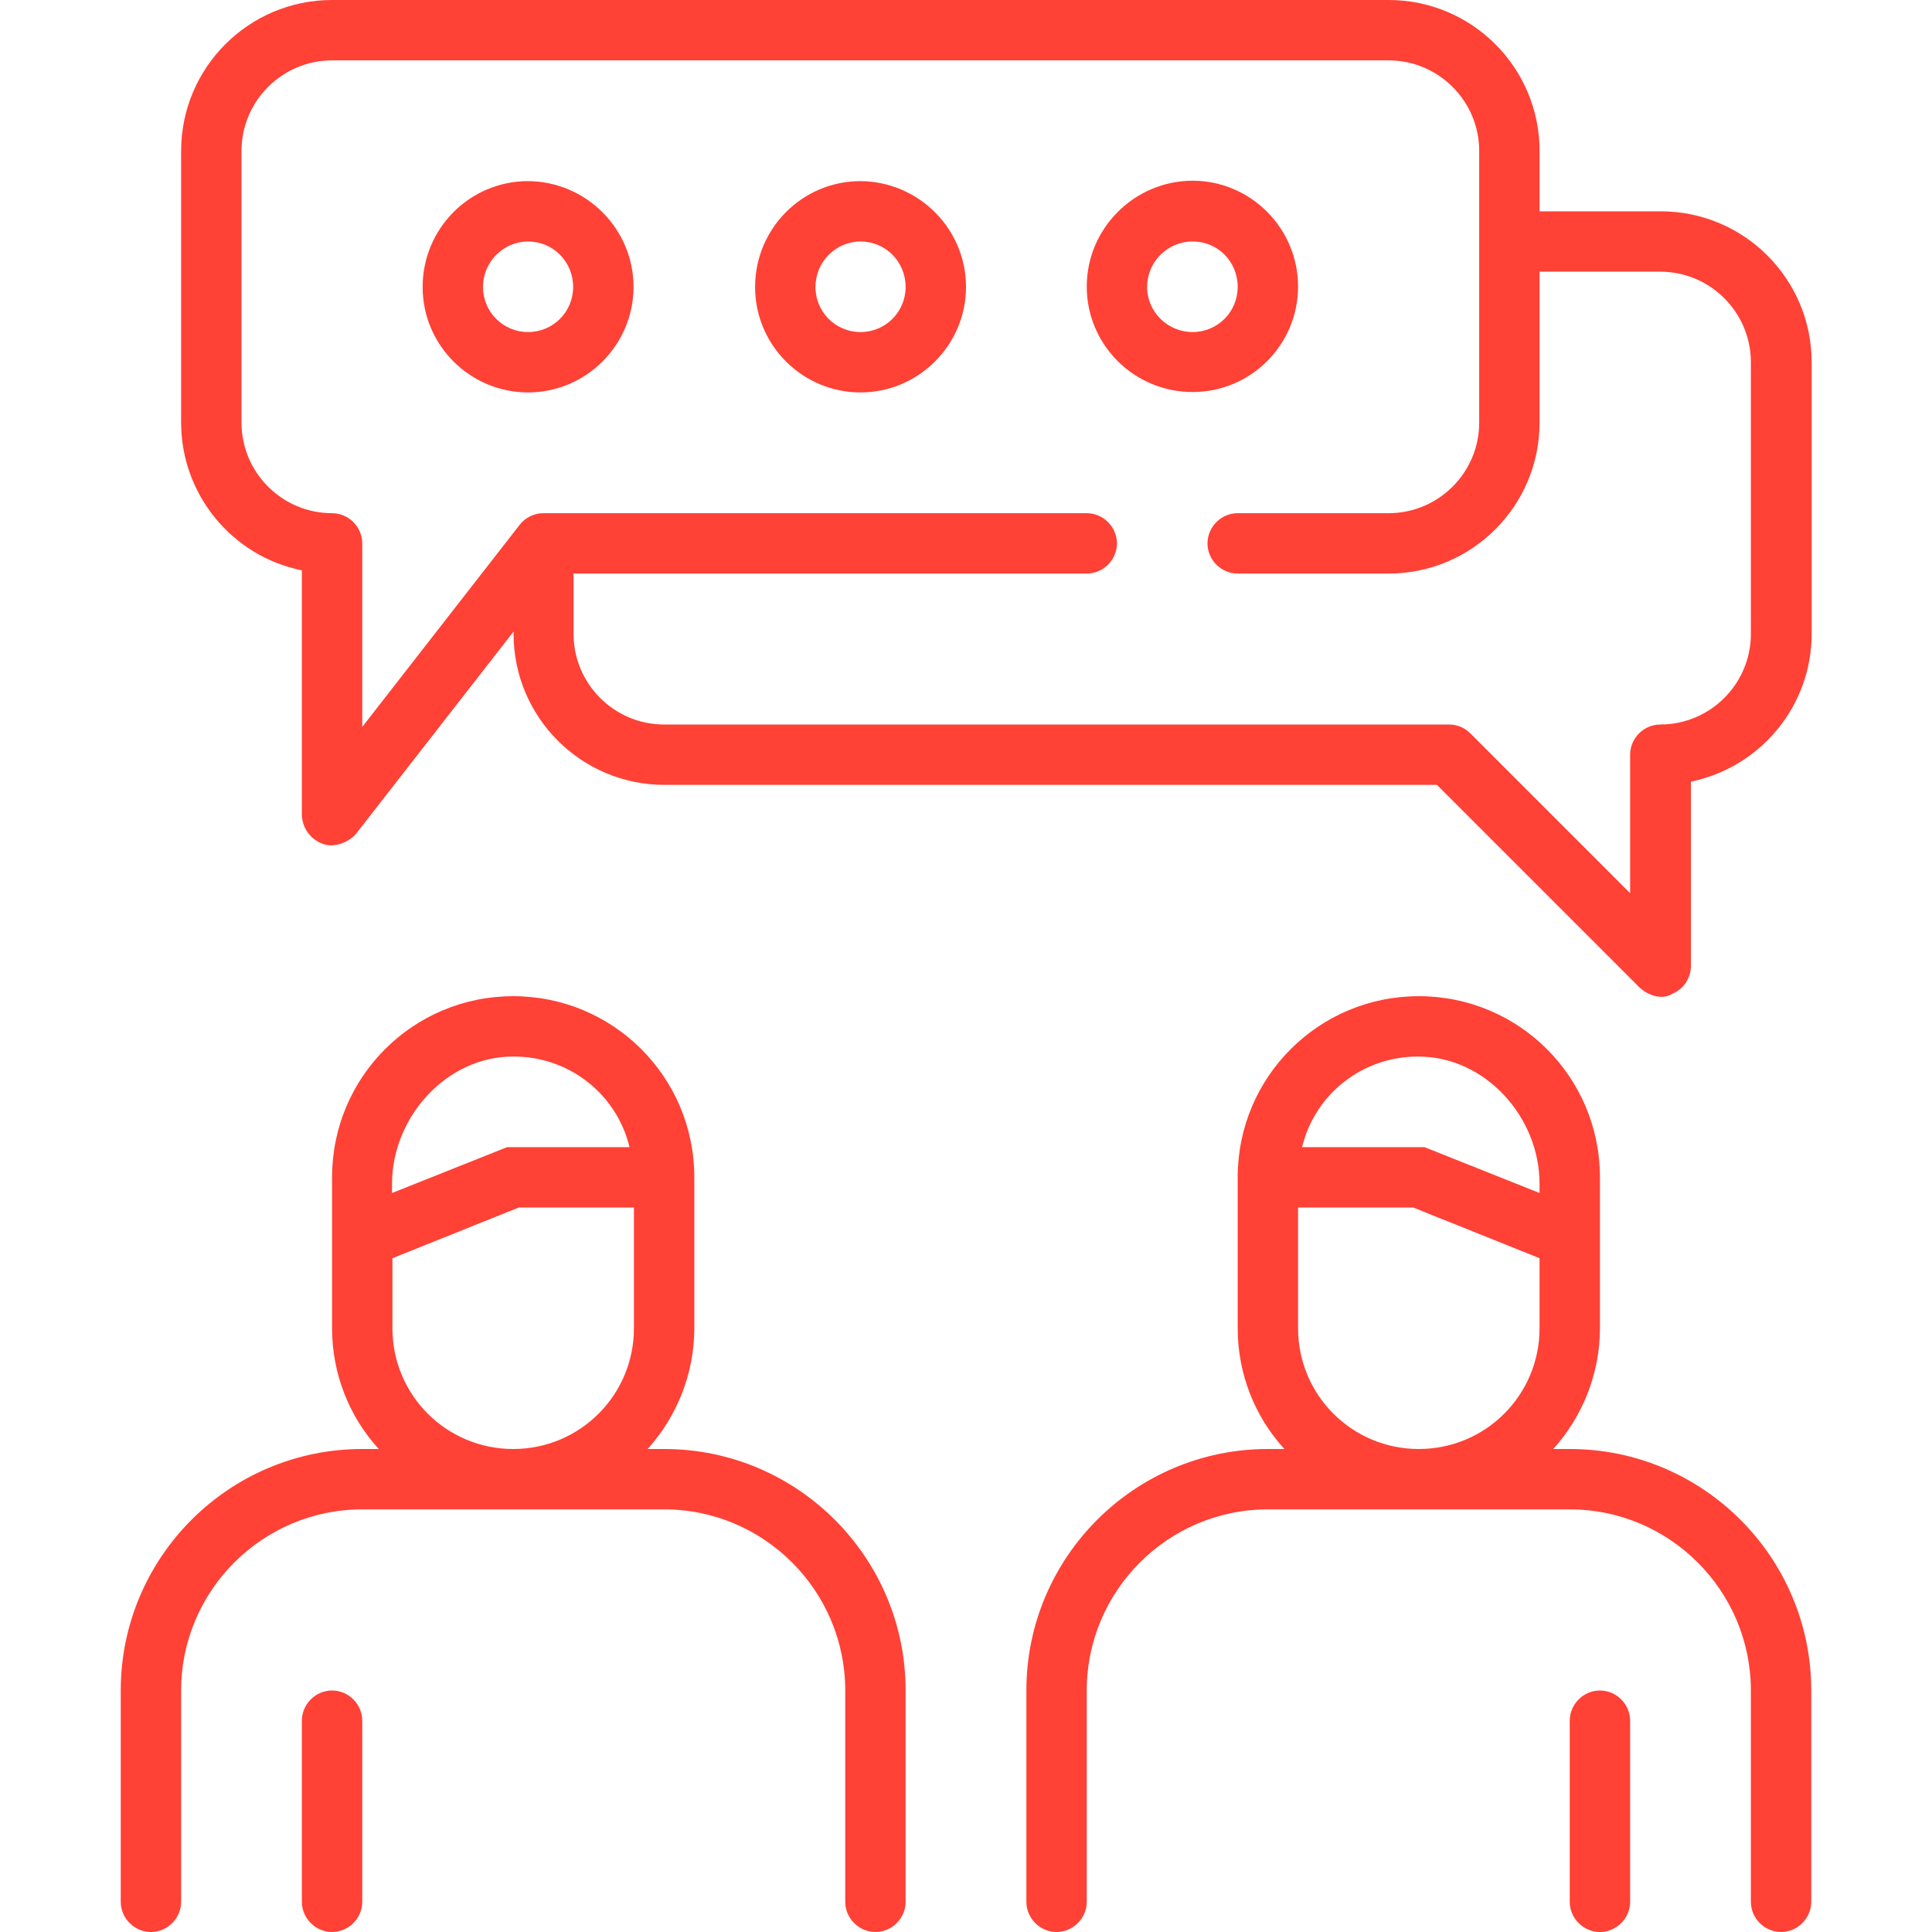
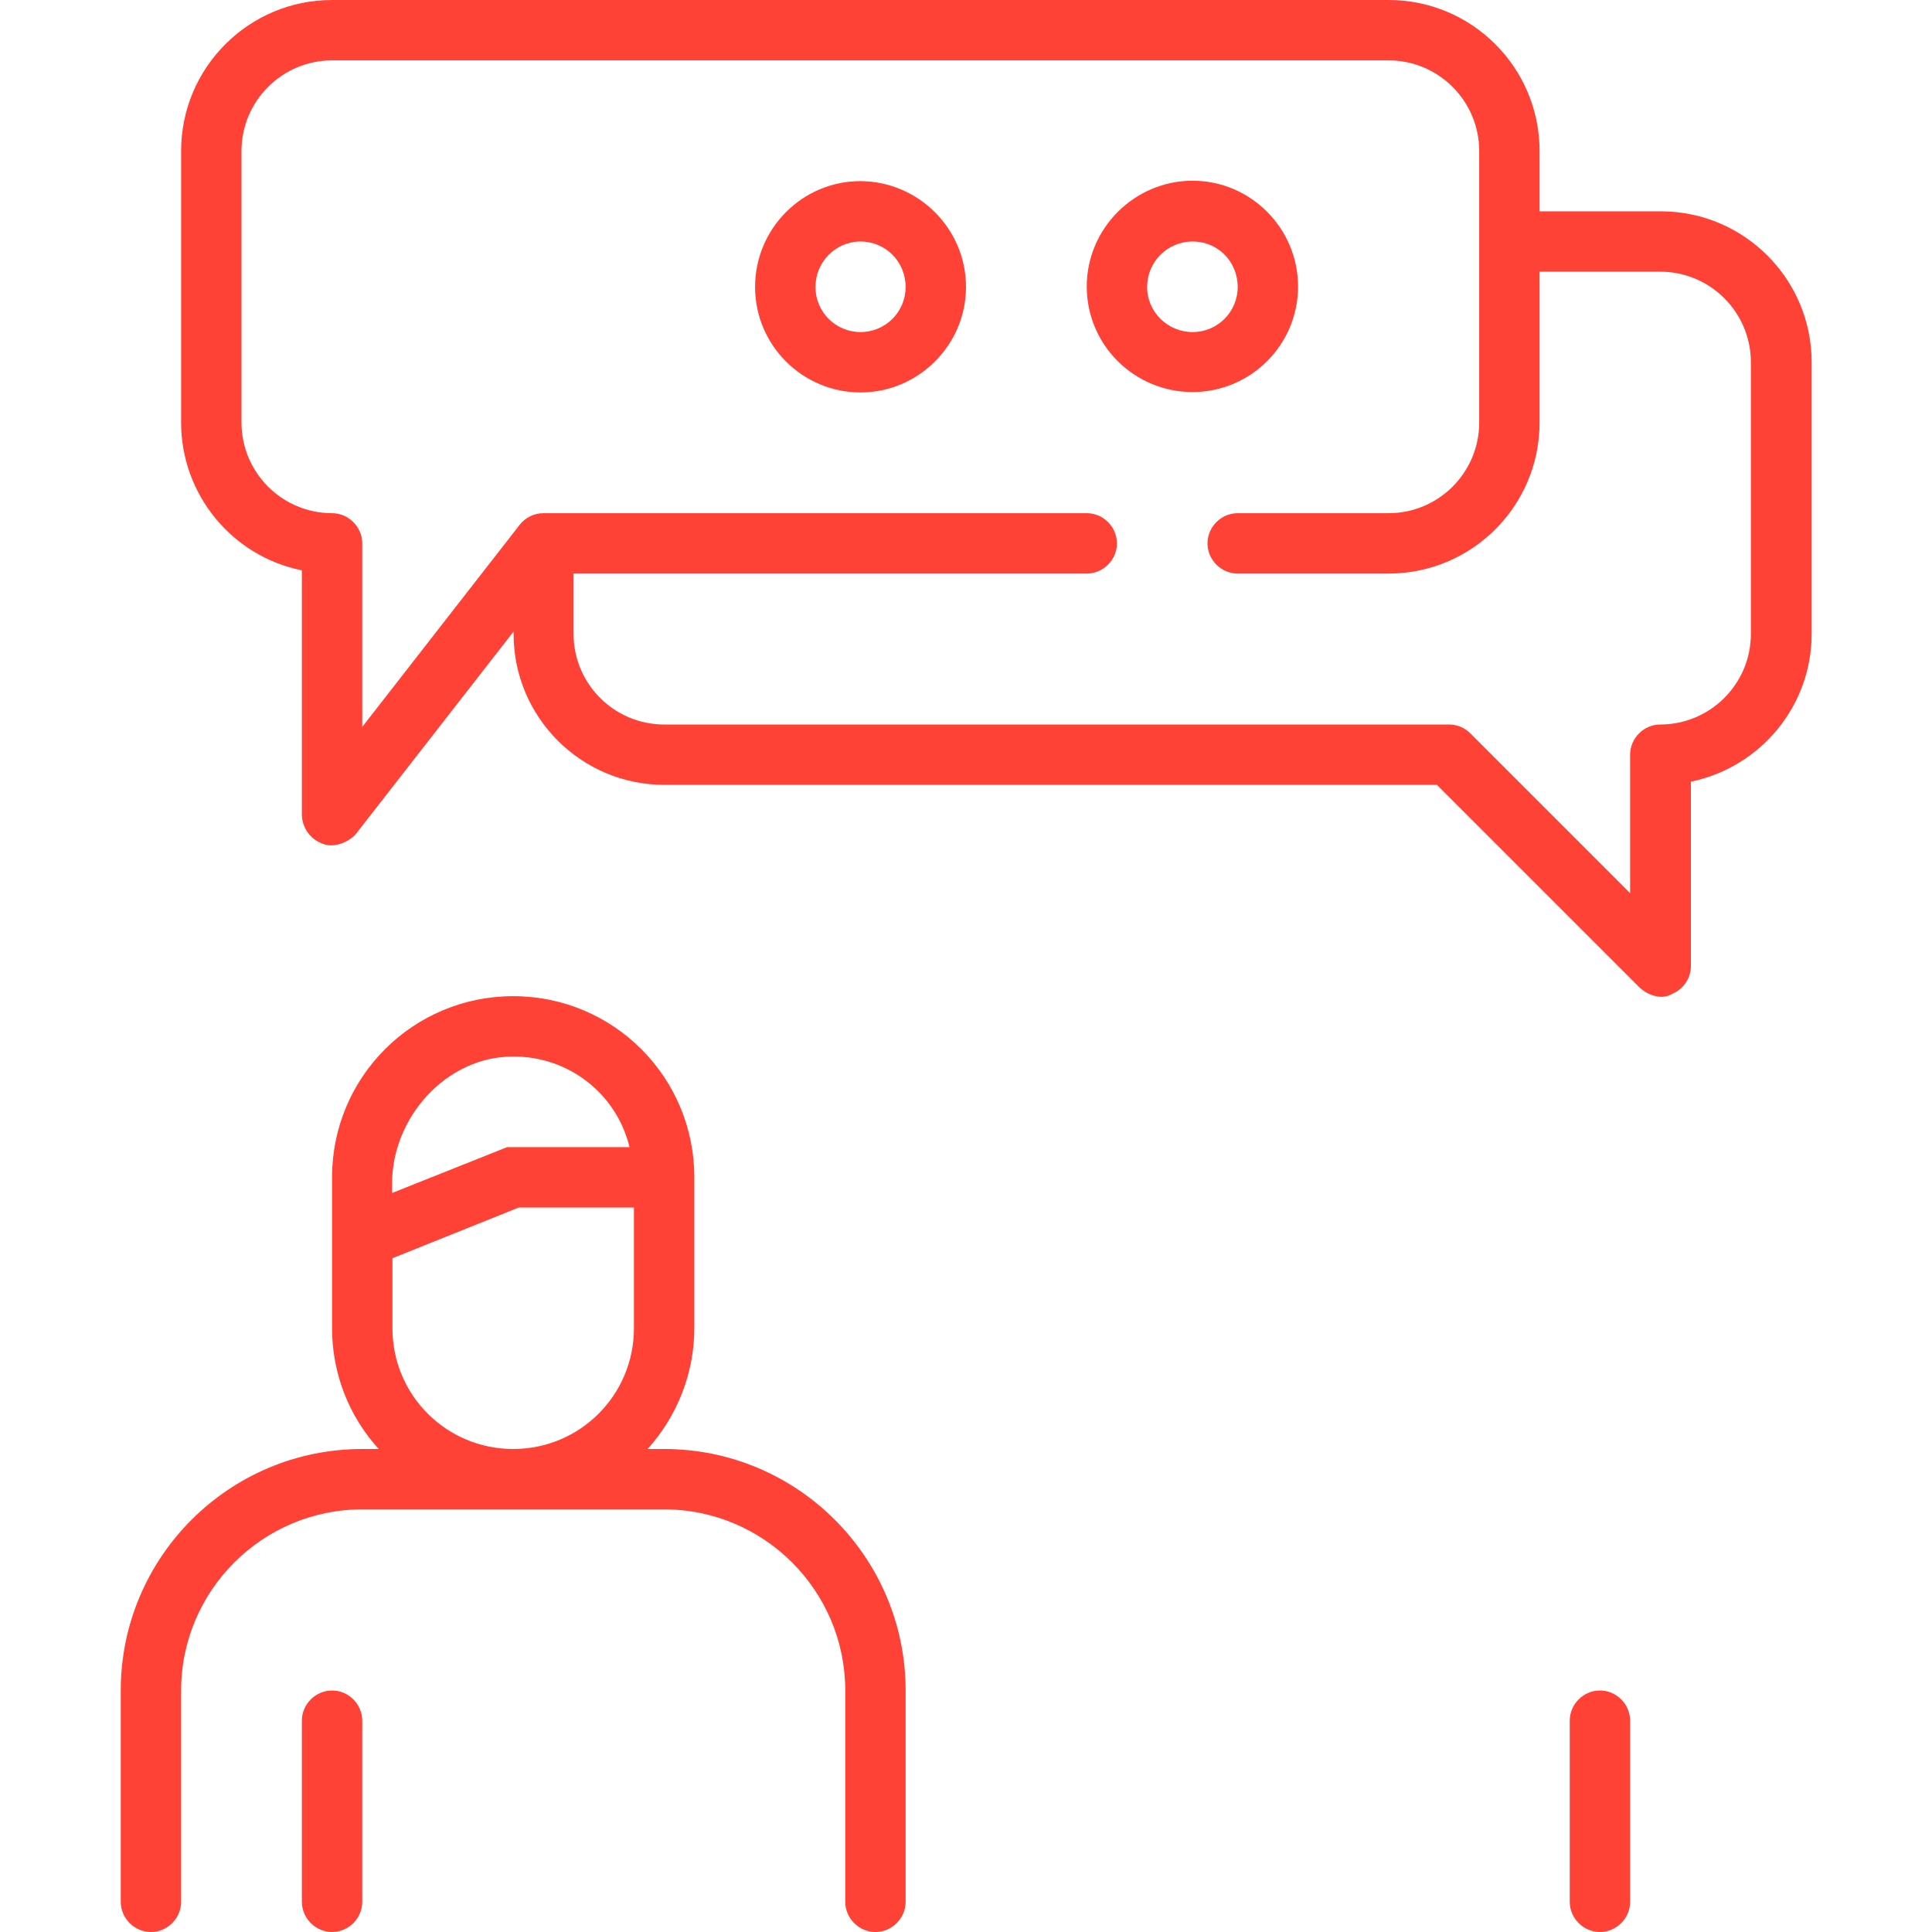
<svg xmlns="http://www.w3.org/2000/svg" id="Layer_1" data-name="Layer 1" viewBox="0 0 48 48">
  <defs>
    <style>
      .cls-1 {
        fill: #ff4136;
      }
    </style>
  </defs>
  <path class="cls-1" d="M16.5,36h-.41c.74-.82,1.16-1.89,1.16-3v-3.75c0-2.49-2.01-4.5-4.5-4.5s-4.5,2.01-4.5,4.5v3.75c0,1.11.41,2.18,1.16,3h-.41c-3.31,0-6,2.69-6,6v5.25c0,.41.34.75.75.75s.75-.34.75-.75v-5.25c0-2.48,2.02-4.5,4.5-4.5h7.5c2.48,0,4.5,2.02,4.5,4.5v5.25c0,.41.34.75.75.75s.75-.34.75-.75v-5.25c0-3.31-2.69-6-6-6ZM12.75,26.25c1.37-.01,2.57.92,2.89,2.25h-3.04l-2.86,1.14v-.23c0-1.65,1.35-3.16,3-3.16ZM9.75,33v-1.74l3.14-1.26h2.86v3c0,1.66-1.34,3-3,3s-3-1.34-3-3Z" />
  <path class="cls-1" d="M8.25,42c-.41,0-.75.34-.75.75v4.5c0,.41.34.75.75.75s.75-.34.75-.75v-4.5c0-.41-.34-.75-.75-.75Z" />
-   <path class="cls-1" d="M39,36h-.41c.74-.82,1.16-1.89,1.16-3v-3.75c0-2.49-2.01-4.5-4.5-4.5s-4.5,2.01-4.5,4.5v3.75c0,1.11.41,2.18,1.16,3h-.41c-3.31,0-6,2.69-6,6v5.25c0,.41.34.75.75.75s.75-.34.75-.75v-5.25c0-2.48,2.02-4.5,4.5-4.5h7.5c2.48,0,4.5,2.02,4.5,4.5v5.25c0,.41.34.75.75.75s.75-.34.75-.75v-5.25c0-3.31-2.69-6-6-6ZM35.24,26.25c1.66,0,3.01,1.5,3.01,3.16v.23l-2.86-1.14h-3.04c.32-1.33,1.52-2.26,2.89-2.25ZM32.25,33v-3h2.86l3.14,1.26v1.74c0,1.66-1.34,3-3,3s-3-1.34-3-3Z" />
  <path class="cls-1" d="M39.75,42c-.41,0-.75.34-.75.75v4.5c0,.41.34.75.75.75s.75-.34.75-.75v-4.5c0-.41-.34-.75-.75-.75Z" />
  <path class="cls-1" d="M41.25,5.25h-3v-1.5c0-2.07-1.68-3.75-3.75-3.75H8.25c-2.07,0-3.75,1.68-3.75,3.75v6.75c0,1.78,1.26,3.32,3,3.67v6.08c.01.32.21.6.51.71.3.13.69-.06.84-.25l3.91-5.02v.06c0,2.07,1.68,3.75,3.75,3.75h19.19l5.03,5.03c.14.14.51.35.82.16.28-.12.46-.39.46-.69v-4.58c1.74-.36,3-1.89,3-3.67v-6.75c0-2.07-1.68-3.75-3.75-3.75ZM43.5,15.75c0,1.24-1.01,2.25-2.25,2.25-.41,0-.75.34-.75.75v3.44l-3.97-3.97c-.14-.14-.33-.22-.53-.22h-19.5c-1.24,0-2.25-1.01-2.25-2.25v-1.5h12.75c.41,0,.75-.34.75-.75s-.34-.75-.75-.75h-13.5c-.23,0-.45.11-.59.29l-3.91,5.02v-4.56c0-.41-.34-.75-.75-.75-1.24,0-2.25-1.01-2.25-2.25V3.75c0-1.24,1.01-2.25,2.25-2.25h26.25c1.24,0,2.25,1.01,2.25,2.25v6.75c0,1.24-1.01,2.25-2.25,2.25h-3.75c-.41,0-.75.34-.75.75s.34.75.75.75h3.75c2.07,0,3.75-1.68,3.75-3.75v-3.75h3c1.24,0,2.25,1.01,2.25,2.25v6.75Z" />
-   <path class="cls-1" d="M13.12,4.5c-1.45,0-2.62,1.18-2.62,2.63s1.18,2.62,2.62,2.62,2.62-1.18,2.62-2.62c0-1.45-1.18-2.62-2.62-2.63ZM13.12,8.25c-.62,0-1.12-.5-1.12-1.12s.5-1.13,1.12-1.13,1.12.5,1.12,1.13c0,.62-.5,1.12-1.12,1.12Z" />
  <path class="cls-1" d="M21.38,4.5c-1.45,0-2.62,1.18-2.62,2.63s1.18,2.62,2.62,2.62,2.62-1.18,2.62-2.62c0-1.45-1.18-2.62-2.62-2.63ZM21.38,8.25c-.62,0-1.12-.5-1.12-1.12s.5-1.13,1.12-1.13,1.12.5,1.12,1.13c0,.62-.5,1.12-1.12,1.12Z" />
  <path class="cls-1" d="M32.25,7.12c0-1.45-1.18-2.63-2.62-2.63s-2.63,1.18-2.63,2.63,1.18,2.62,2.63,2.62c1.45,0,2.62-1.18,2.62-2.62ZM29.63,8.25c-.62,0-1.13-.5-1.13-1.12s.5-1.13,1.13-1.13,1.12.5,1.12,1.13c0,.62-.5,1.12-1.12,1.12Z" />
</svg>